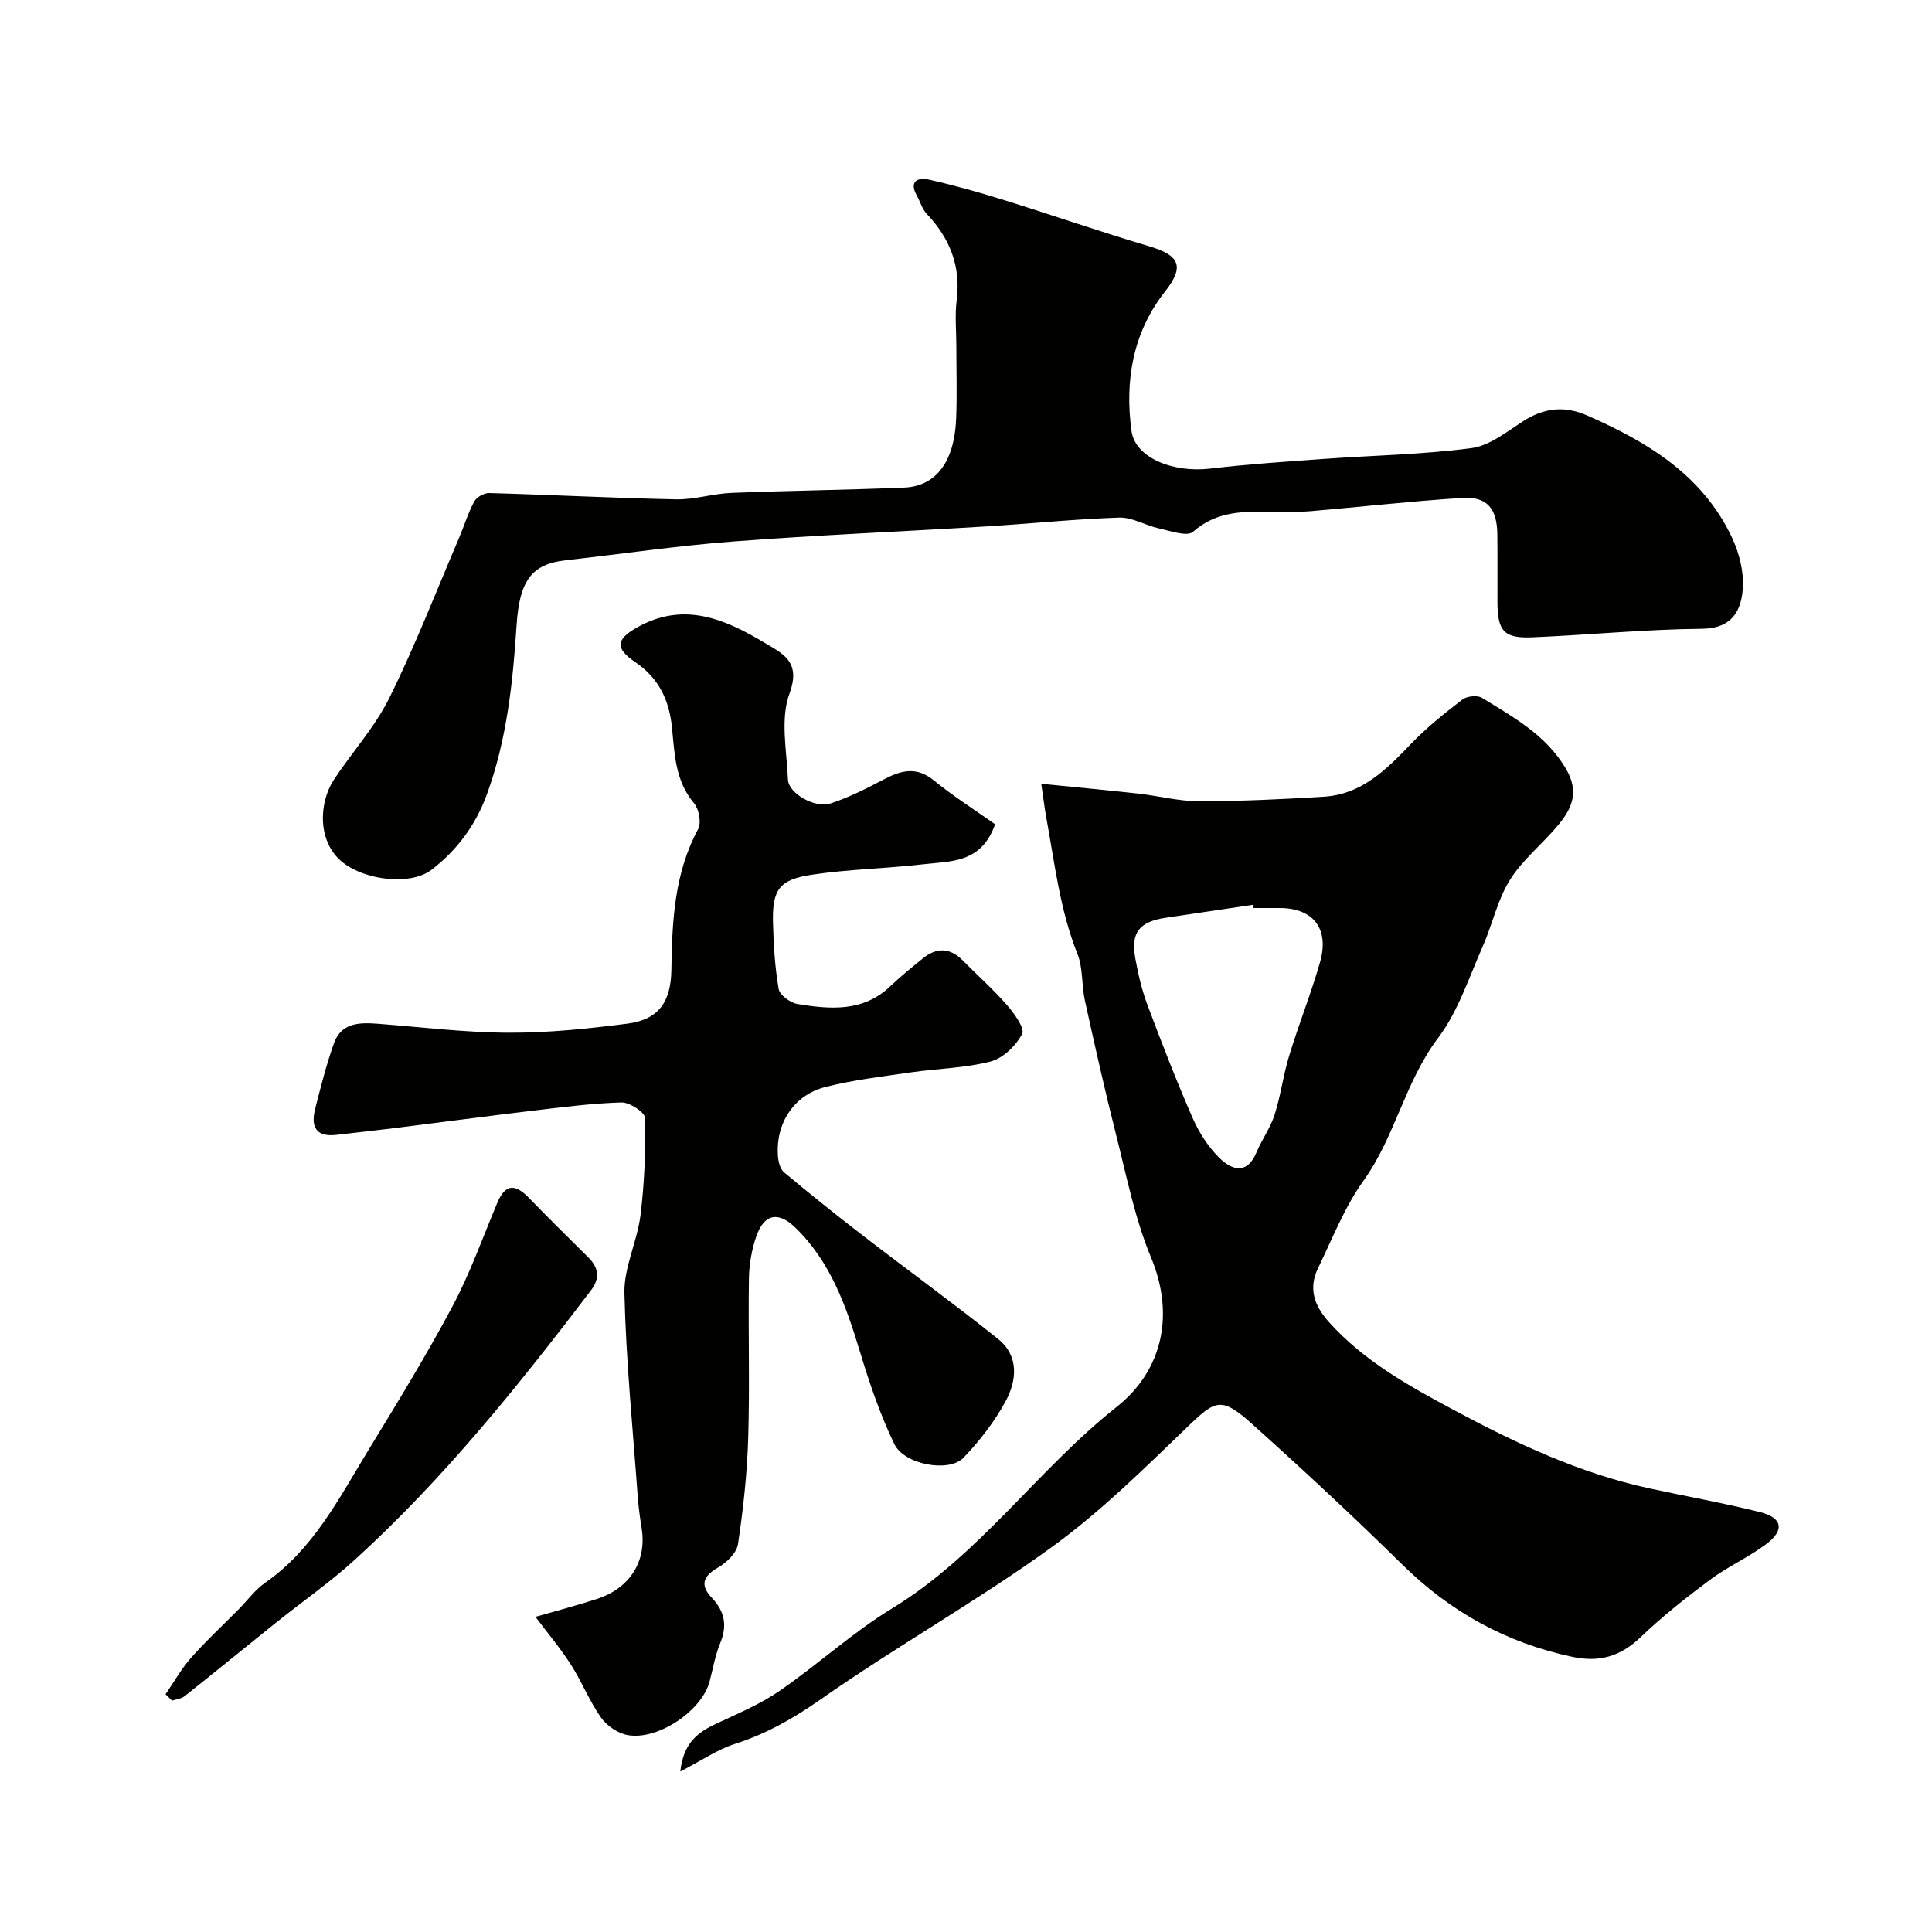
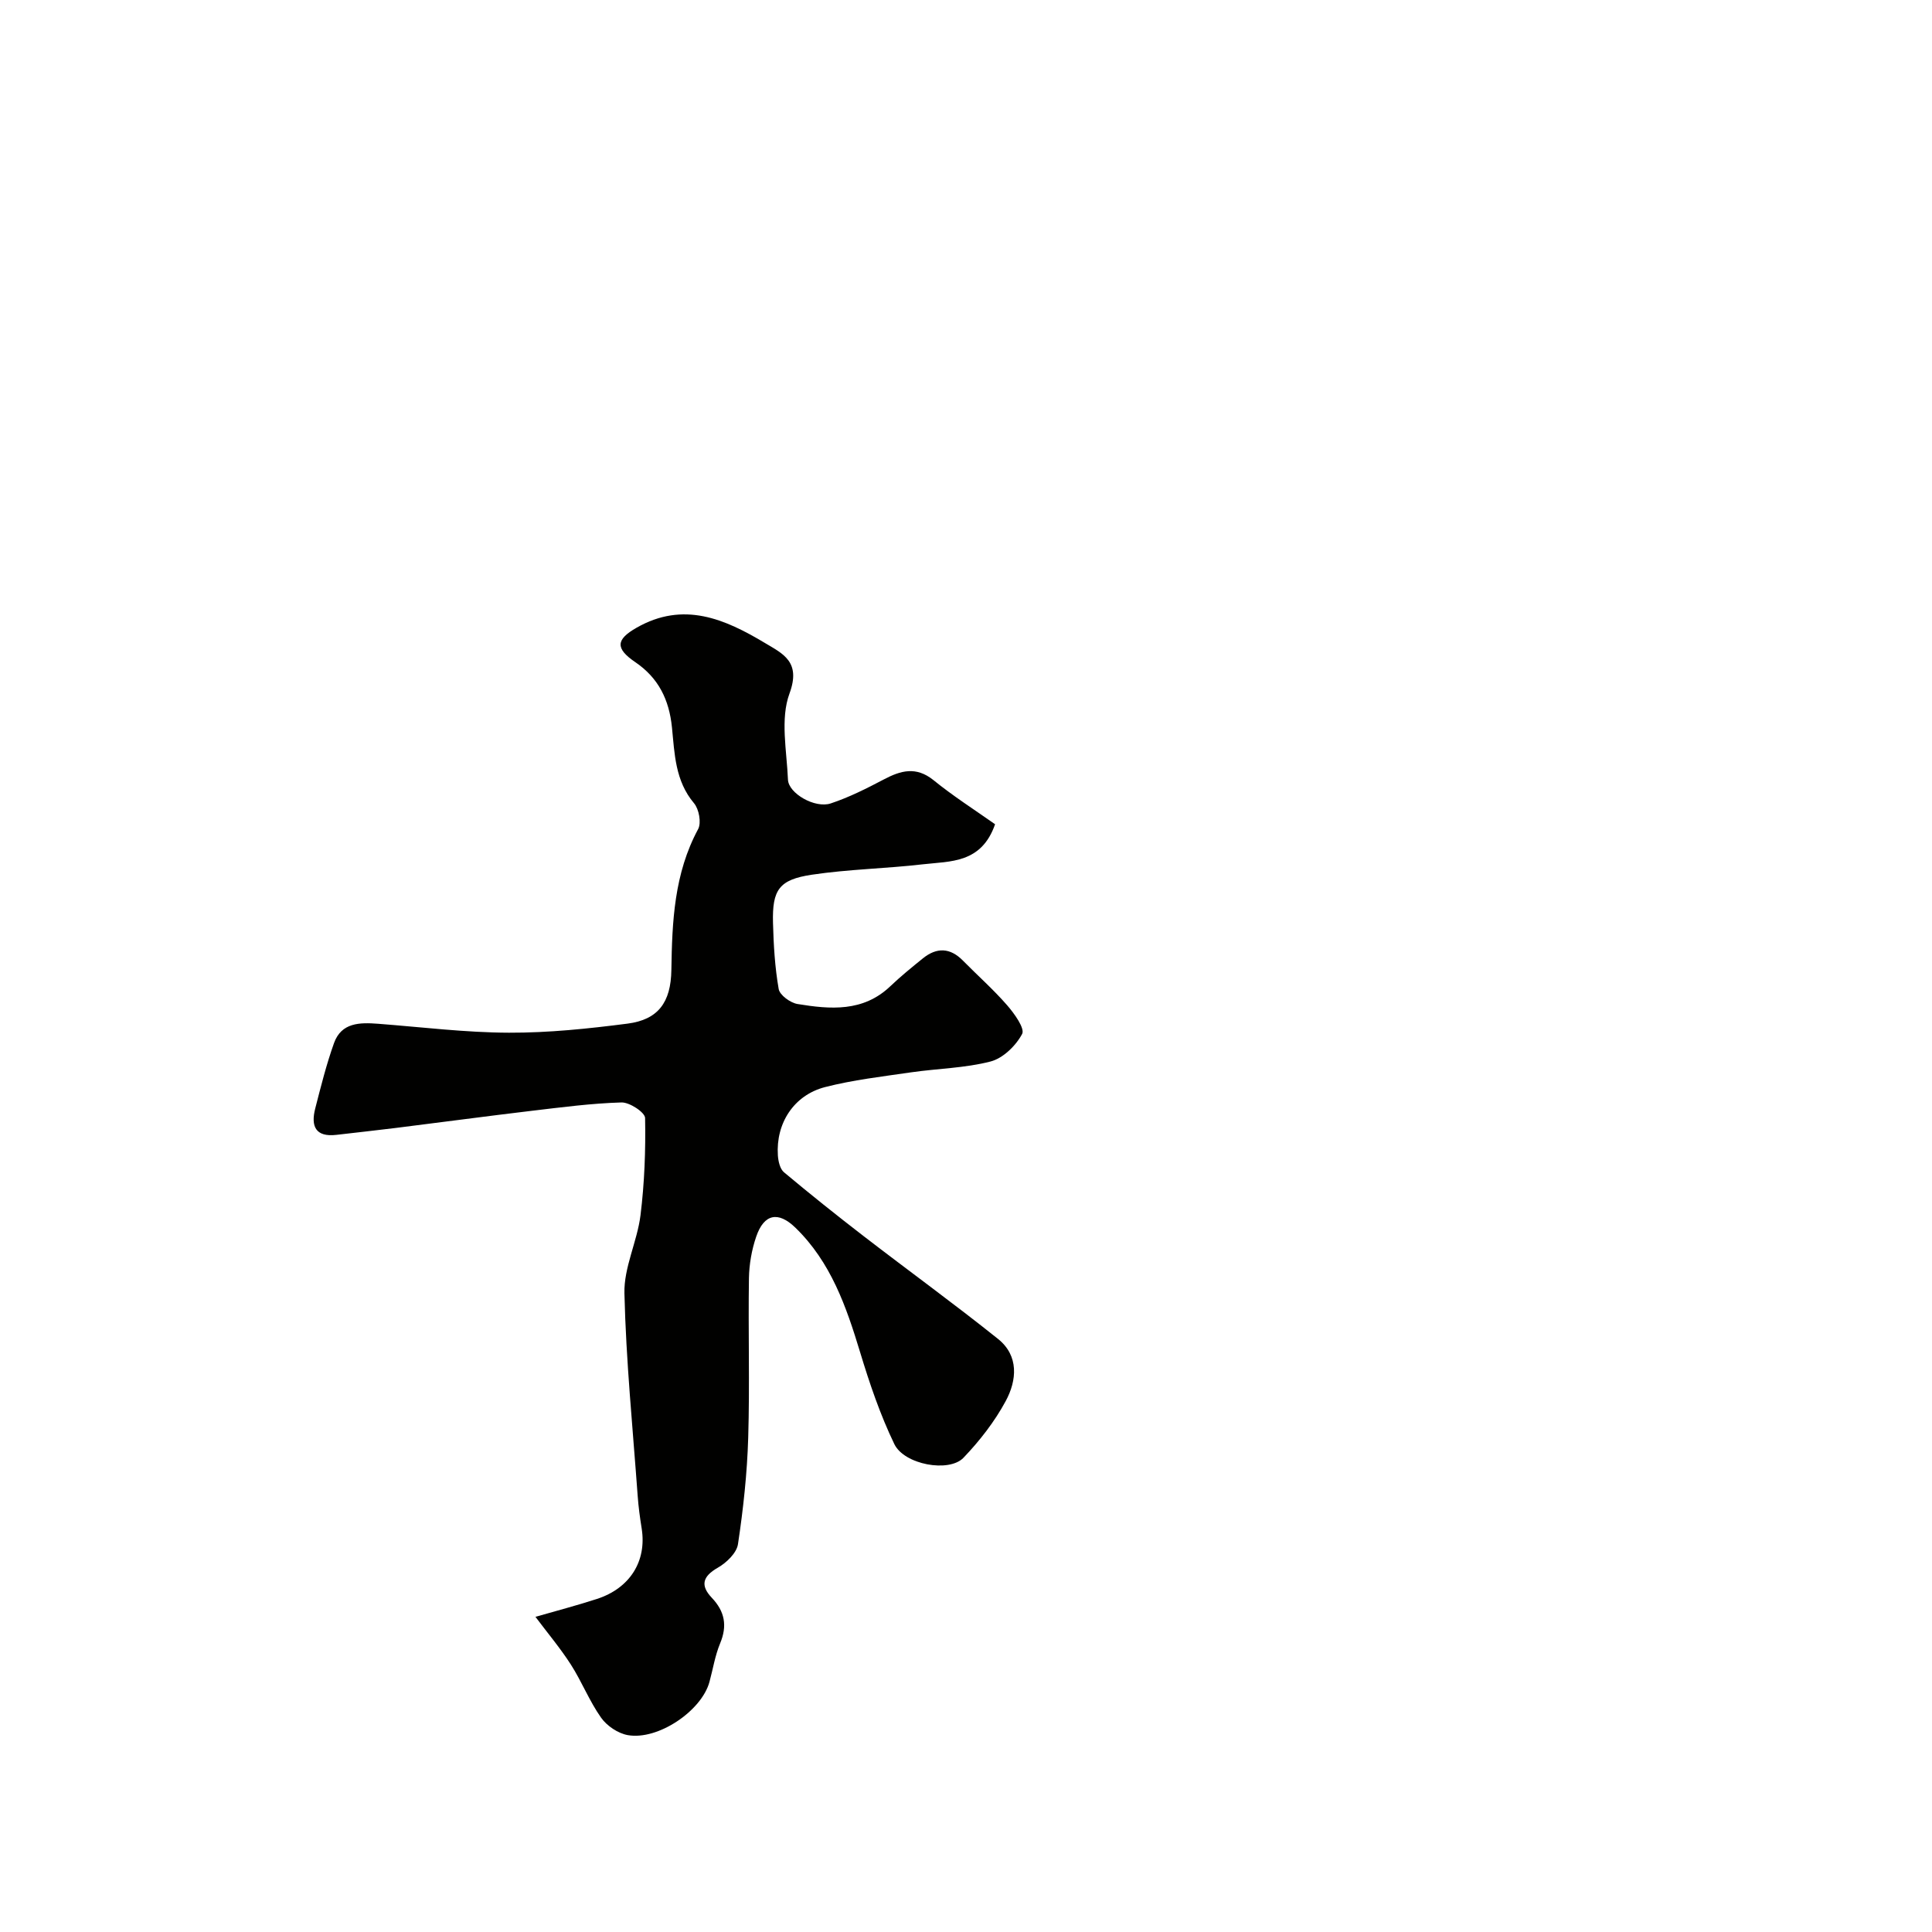
<svg xmlns="http://www.w3.org/2000/svg" enable-background="new 0 0 400 400" viewBox="0 0 400 400">
  <g fill="#010100">
-     <path d="m140.85 366.77c.64-5.95 3.65-8.12 7.4-9.88 4.48-2.1 9.14-4.04 13.18-6.83 7.93-5.46 15.11-12.09 23.3-17.08 18.11-11.04 30.09-28.73 46.41-41.65 9.82-7.78 11.97-19.43 7.19-30.93-3.34-8.02-5.05-16.74-7.2-25.23-2.36-9.3-4.46-18.67-6.52-28.04-.7-3.18-.36-6.69-1.54-9.64-3.65-9.14-4.71-18.8-6.47-28.33-.32-1.76-.53-3.54-1.02-6.89 7.15.72 13.59 1.32 20.03 2.03 4.23.47 8.43 1.59 12.65 1.59 8.62 0 17.24-.41 25.84-.94 7.79-.48 12.9-5.58 17.96-10.87 3.24-3.39 6.96-6.36 10.69-9.23.94-.73 3.12-.96 4.08-.37 6.49 4.01 13.2 7.62 17.37 14.67 2.78 4.71 1.32 8.12-1.47 11.52-3.24 3.96-7.45 7.24-10.12 11.51-2.6 4.16-3.63 9.27-5.65 13.82-2.85 6.42-5.07 13.41-9.22 18.9-6.86 9.07-8.87 20.39-15.44 29.55-3.92 5.47-6.43 11.96-9.4 18.08-2.03 4.19-.86 7.73 2.25 11.2 7.3 8.12 16.6 13.25 26.02 18.29 12.84 6.87 25.97 13.03 40.31 16.13 7.63 1.65 15.32 3.02 22.89 4.91 4.69 1.17 5.18 3.74 1.27 6.66-3.64 2.72-7.9 4.61-11.55 7.32-5 3.72-9.92 7.61-14.41 11.91-4.16 3.99-8.53 5.28-14.15 4.08-13.67-2.9-25.24-9.29-35.21-19.11-10.14-9.99-20.59-19.68-31.19-29.19-6.08-5.45-7.43-4.91-12.68.12-9.28 8.91-18.49 18.1-28.87 25.59-15.45 11.15-32.17 20.53-47.78 31.47-5.65 3.95-11.25 7.11-17.75 9.18-3.59 1.17-6.84 3.43-11.2 5.68zm118.62-178.77c-.04-.22-.07-.44-.11-.66-5.97.89-11.94 1.77-17.91 2.66-5.64.84-7.39 3.07-6.37 8.58.59 3.18 1.32 6.38 2.46 9.4 2.95 7.88 5.99 15.73 9.36 23.44 1.33 3.04 3.25 6.06 5.61 8.36 2.47 2.41 5.65 3.53 7.61-1.15 1.12-2.67 2.9-5.1 3.77-7.84 1.28-3.99 1.79-8.21 3.02-12.22 1.98-6.49 4.51-12.81 6.38-19.33 1.99-6.94-1.38-11.23-8.33-11.24-1.84 0-3.67 0-5.49 0z" />
    <path d="m206.02 170.65c-2.82 8.13-9.25 7.64-14.9 8.29-7.66.89-15.42 1.02-23.04 2.16-6.79 1.02-8.21 3.12-8.04 9.93.12 4.6.39 9.23 1.18 13.74.22 1.26 2.42 2.86 3.9 3.1 6.78 1.11 13.58 1.69 19.21-3.68 2.14-2.04 4.44-3.91 6.74-5.77 2.87-2.32 5.65-2.23 8.3.47 3.04 3.09 6.3 5.97 9.14 9.23 1.5 1.72 3.72 4.81 3.11 5.95-1.29 2.43-3.95 5.03-6.53 5.7-5.33 1.38-10.99 1.45-16.49 2.25-5.95.87-11.98 1.56-17.78 3.05-6.48 1.67-10.21 7.52-9.77 14.13.08 1.21.43 2.81 1.27 3.51 5.4 4.52 10.91 8.92 16.49 13.22 9.25 7.13 18.71 13.99 27.82 21.28 4.36 3.49 3.91 8.58 1.59 12.87-2.3 4.26-5.39 8.23-8.75 11.74-2.99 3.11-12.25 1.43-14.31-2.84-2.93-6.08-5.13-12.56-7.09-19.04-2.87-9.47-6.07-18.67-13.4-25.77-3.54-3.43-6.48-2.88-8.1 1.85-.94 2.73-1.46 5.73-1.51 8.62-.17 11 .18 22-.15 32.99-.22 7.38-1.02 14.77-2.12 22.07-.27 1.83-2.39 3.86-4.18 4.88-3.17 1.81-3.64 3.69-1.24 6.22 2.69 2.83 3.25 5.79 1.72 9.45-1.05 2.53-1.48 5.32-2.21 7.99-1.63 5.97-10.63 12.1-16.9 11-2.03-.36-4.33-1.91-5.53-3.61-2.42-3.42-3.98-7.43-6.24-10.97-2.18-3.4-4.8-6.51-7.35-9.91 4.44-1.28 8.62-2.37 12.71-3.7 6.88-2.23 10.36-7.85 9.28-14.61-.36-2.25-.67-4.51-.83-6.79-1.01-13.96-2.41-27.91-2.74-41.89-.13-5.35 2.65-10.71 3.33-16.16.82-6.66 1.08-13.42.95-20.13-.02-1.16-3.21-3.27-4.89-3.22-6.2.18-12.4 1-18.57 1.73-9.42 1.12-18.83 2.39-28.24 3.56-4.07.51-8.14.94-12.21 1.42-4.35.51-5.32-1.82-4.39-5.44 1.17-4.55 2.31-9.13 3.89-13.55 1.53-4.28 5.34-4.3 9.14-4.01 9.02.69 18.05 1.82 27.08 1.85 8.19.03 16.42-.83 24.56-1.88 6.33-.82 8.97-4.39 9.07-11.1.15-10.05.58-19.98 5.54-29.17.7-1.31.18-4.14-.85-5.36-3.92-4.64-4.02-10.27-4.57-15.71-.58-5.74-2.8-10.24-7.58-13.49-4.22-2.87-4-4.71.26-7.14 9.72-5.55 18.28-1.81 26.6 3.18 3.69 2.21 7.48 3.86 5.06 10.43-1.95 5.28-.57 11.86-.32 17.85.12 2.85 5.6 6 8.85 4.92 3.81-1.26 7.46-3.11 11.02-4.98 3.51-1.85 6.65-2.71 10.21.12 4.04 3.29 8.45 6.11 12.8 9.17z" />
-     <path d="m198 71.65c0-3.17-.33-6.37.07-9.49.89-7.07-1.42-12.83-6.2-17.88-.95-1-1.34-2.51-2.04-3.76-1.71-3.06.25-3.83 2.53-3.32 5.2 1.16 10.35 2.62 15.44 4.2 10.07 3.13 20.03 6.6 30.13 9.59 6.41 1.89 7.32 4.24 3.27 9.38-6.69 8.51-8.34 18.47-6.94 28.84.75 5.57 8.6 8.72 16.28 7.81 7.83-.92 15.71-1.44 23.58-2.01 10.18-.73 20.42-.9 30.52-2.23 3.74-.49 7.29-3.37 10.67-5.55 4.29-2.77 8.55-3.29 13.22-1.24 12.54 5.49 23.99 12.36 30.08 25.35 1.47 3.15 2.44 6.95 2.23 10.37-.38 6.25-3.61 8.42-8.53 8.47-11.7.11-23.39 1.28-35.09 1.77-5.85.25-7.17-1.31-7.19-7.27-.02-4.66.03-9.33-.02-13.99-.06-5.43-2.12-7.94-7.33-7.6-10.49.67-20.94 1.86-31.41 2.75-2.48.21-4.99.2-7.48.15-5.95-.13-11.73-.35-16.79 4.11-1.21 1.07-4.69-.19-7.05-.7-2.78-.61-5.51-2.32-8.23-2.24-9.21.3-18.39 1.27-27.59 1.83-17.46 1.07-34.94 1.79-52.37 3.12-11.59.88-23.12 2.6-34.68 3.89-7.11.8-9.54 4.34-10.13 13.48-.77 11.91-2.03 23.78-6.19 35.11-2.31 6.27-6.13 11.43-11.4 15.48-4.33 3.33-13.76 2.2-18.42-1.53-5.35-4.27-4.87-12.42-1.86-17.03 3.75-5.73 8.51-10.92 11.52-16.99 5.33-10.75 9.67-22 14.4-33.05 1.09-2.54 1.89-5.23 3.19-7.65.49-.9 2.06-1.77 3.1-1.74 12.9.36 25.79 1.04 38.69 1.3 3.8.08 7.61-1.18 11.44-1.33 11.92-.48 23.86-.6 35.78-1.1 6.07-.25 10.37-4.63 10.76-14.31.2-4.99.04-9.99.04-14.99z" />
-     <path d="m34.27 350.78c1.75-2.54 3.28-5.28 5.31-7.58 3.06-3.47 6.48-6.62 9.73-9.91 1.87-1.89 3.49-4.14 5.63-5.63 9.91-6.91 15.2-17.37 21.22-27.24 6.03-9.88 12.09-19.76 17.52-29.96 3.66-6.87 6.28-14.28 9.3-21.48 1.7-4.04 3.8-3.79 6.54-.96 4.03 4.17 8.17 8.22 12.28 12.31 2.16 2.15 2.47 4.31.53 6.86-14.98 19.68-30.44 38.95-48.78 55.66-5.19 4.73-11 8.77-16.49 13.17-6.29 5.04-12.52 10.15-18.84 15.16-.68.54-1.72.62-2.6.92-.44-.46-.89-.89-1.35-1.32z" />
  </g>
</svg>